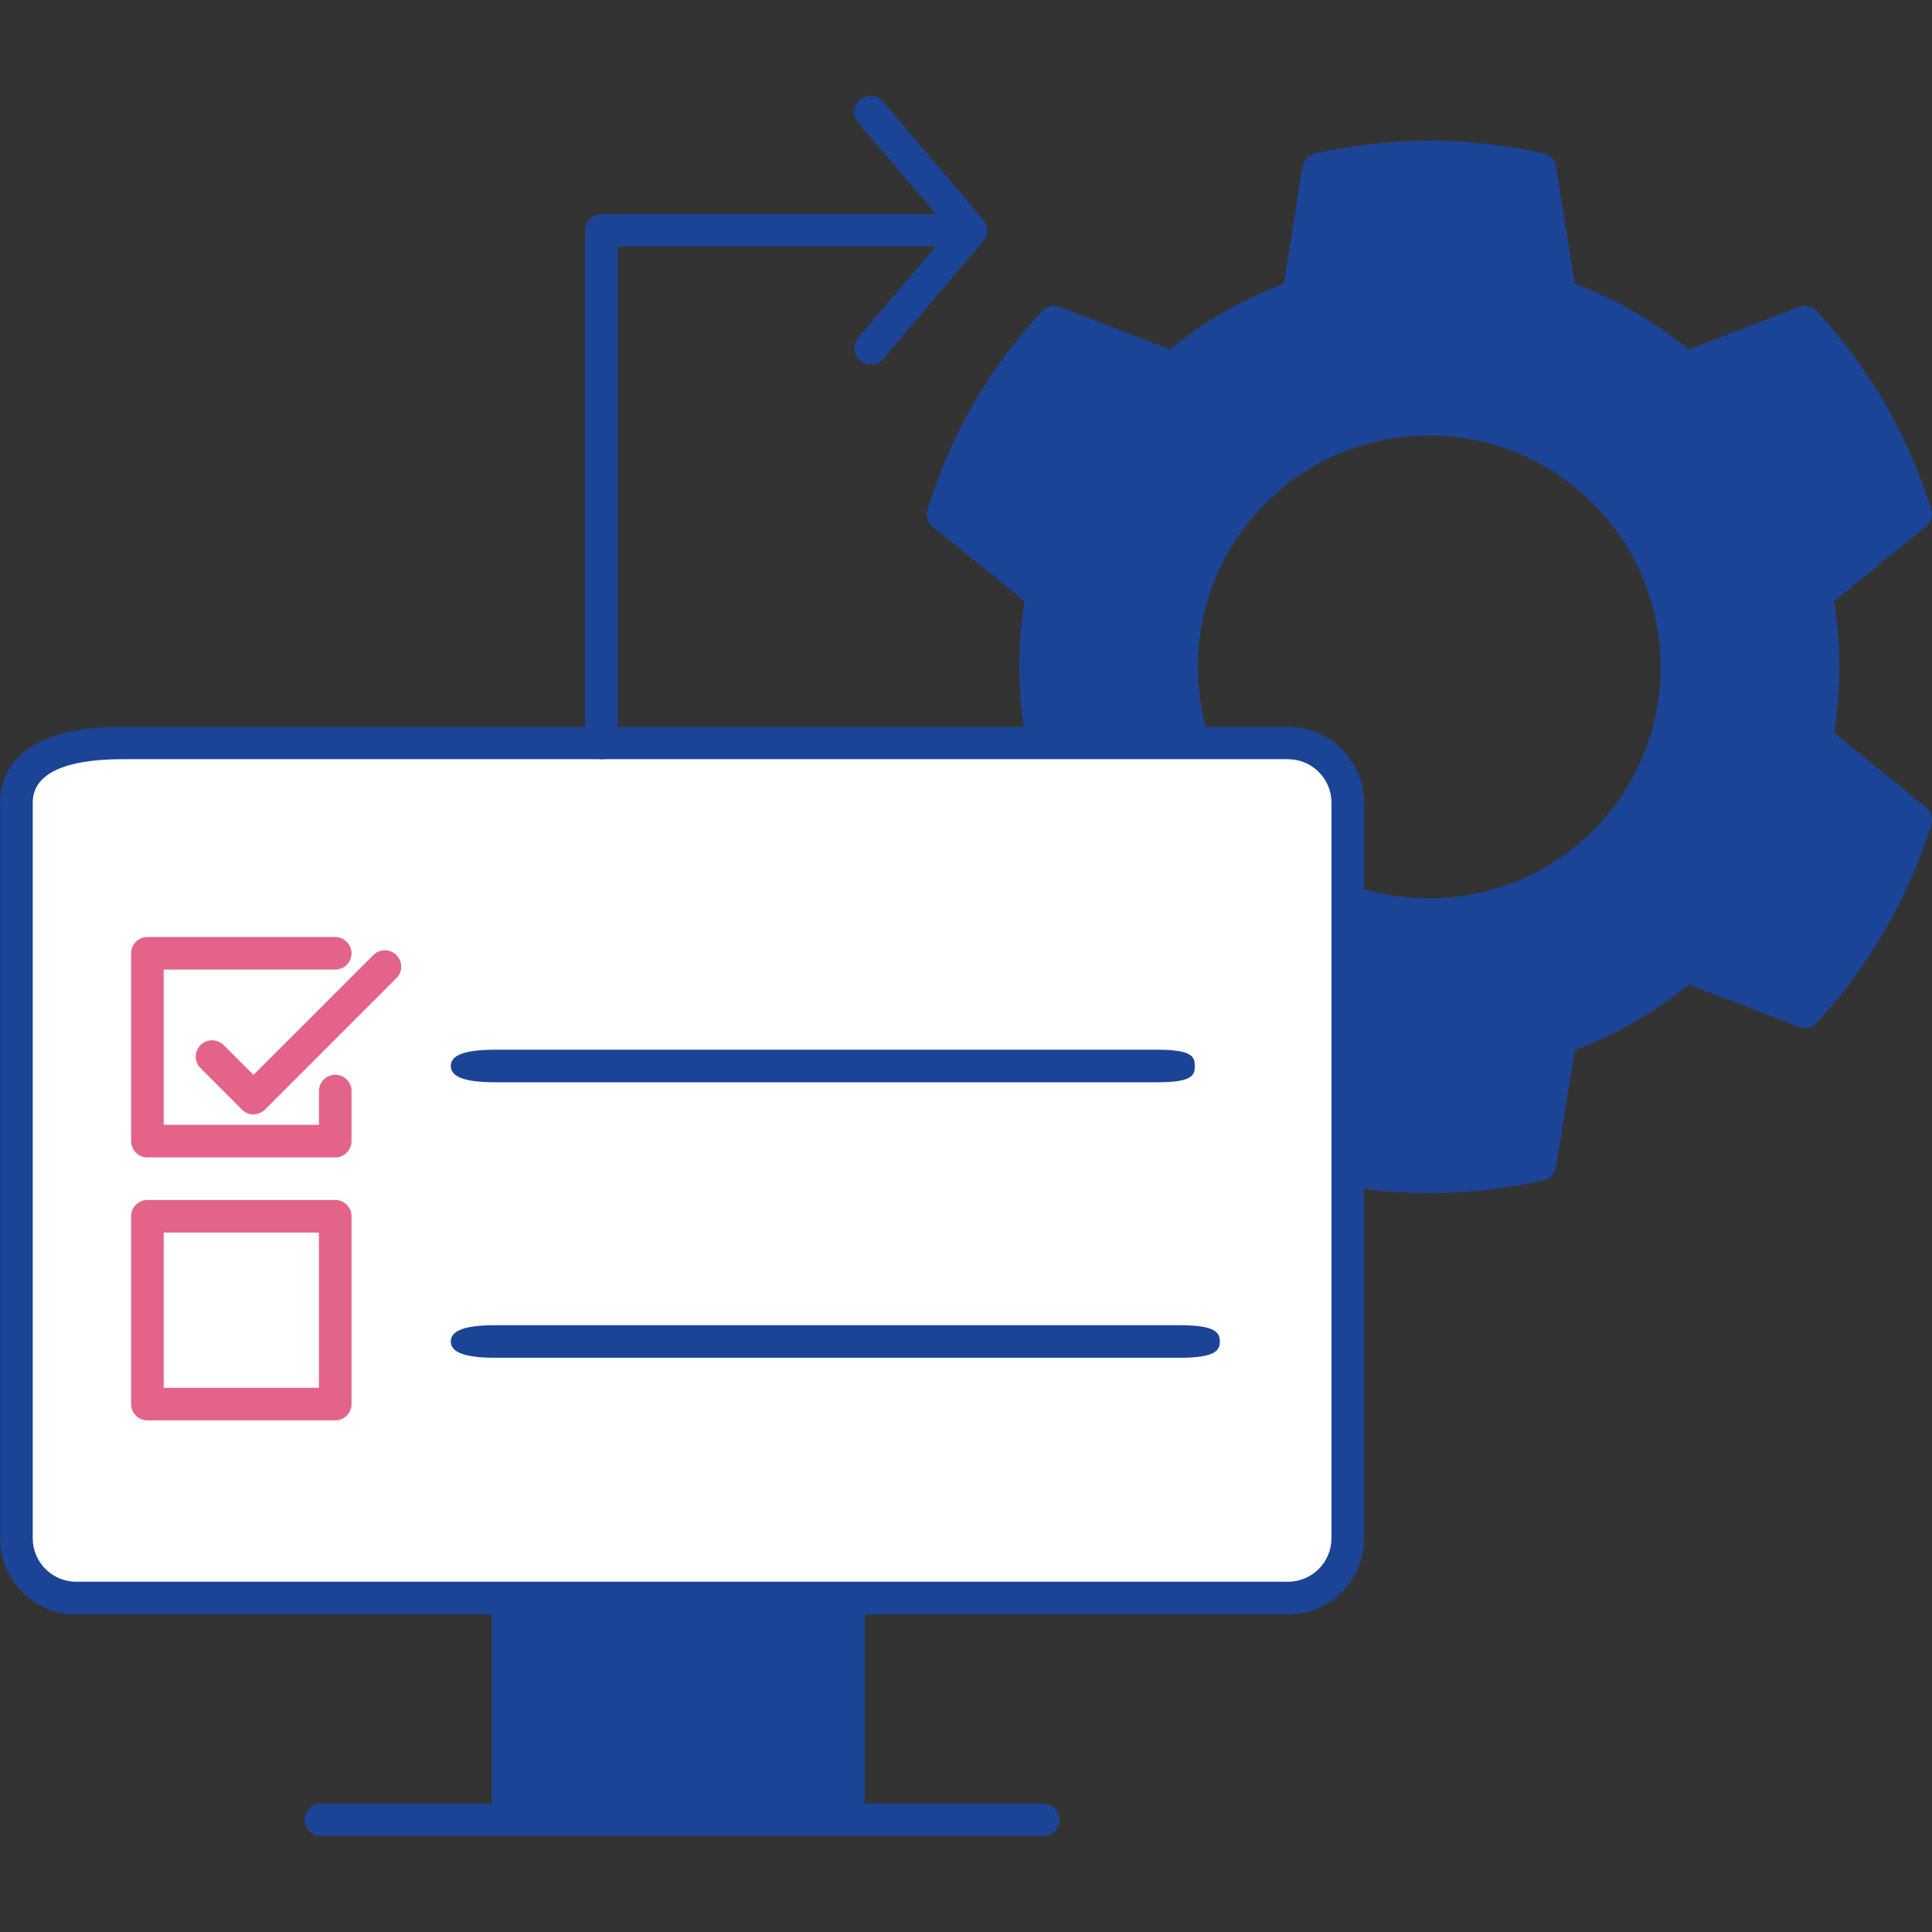
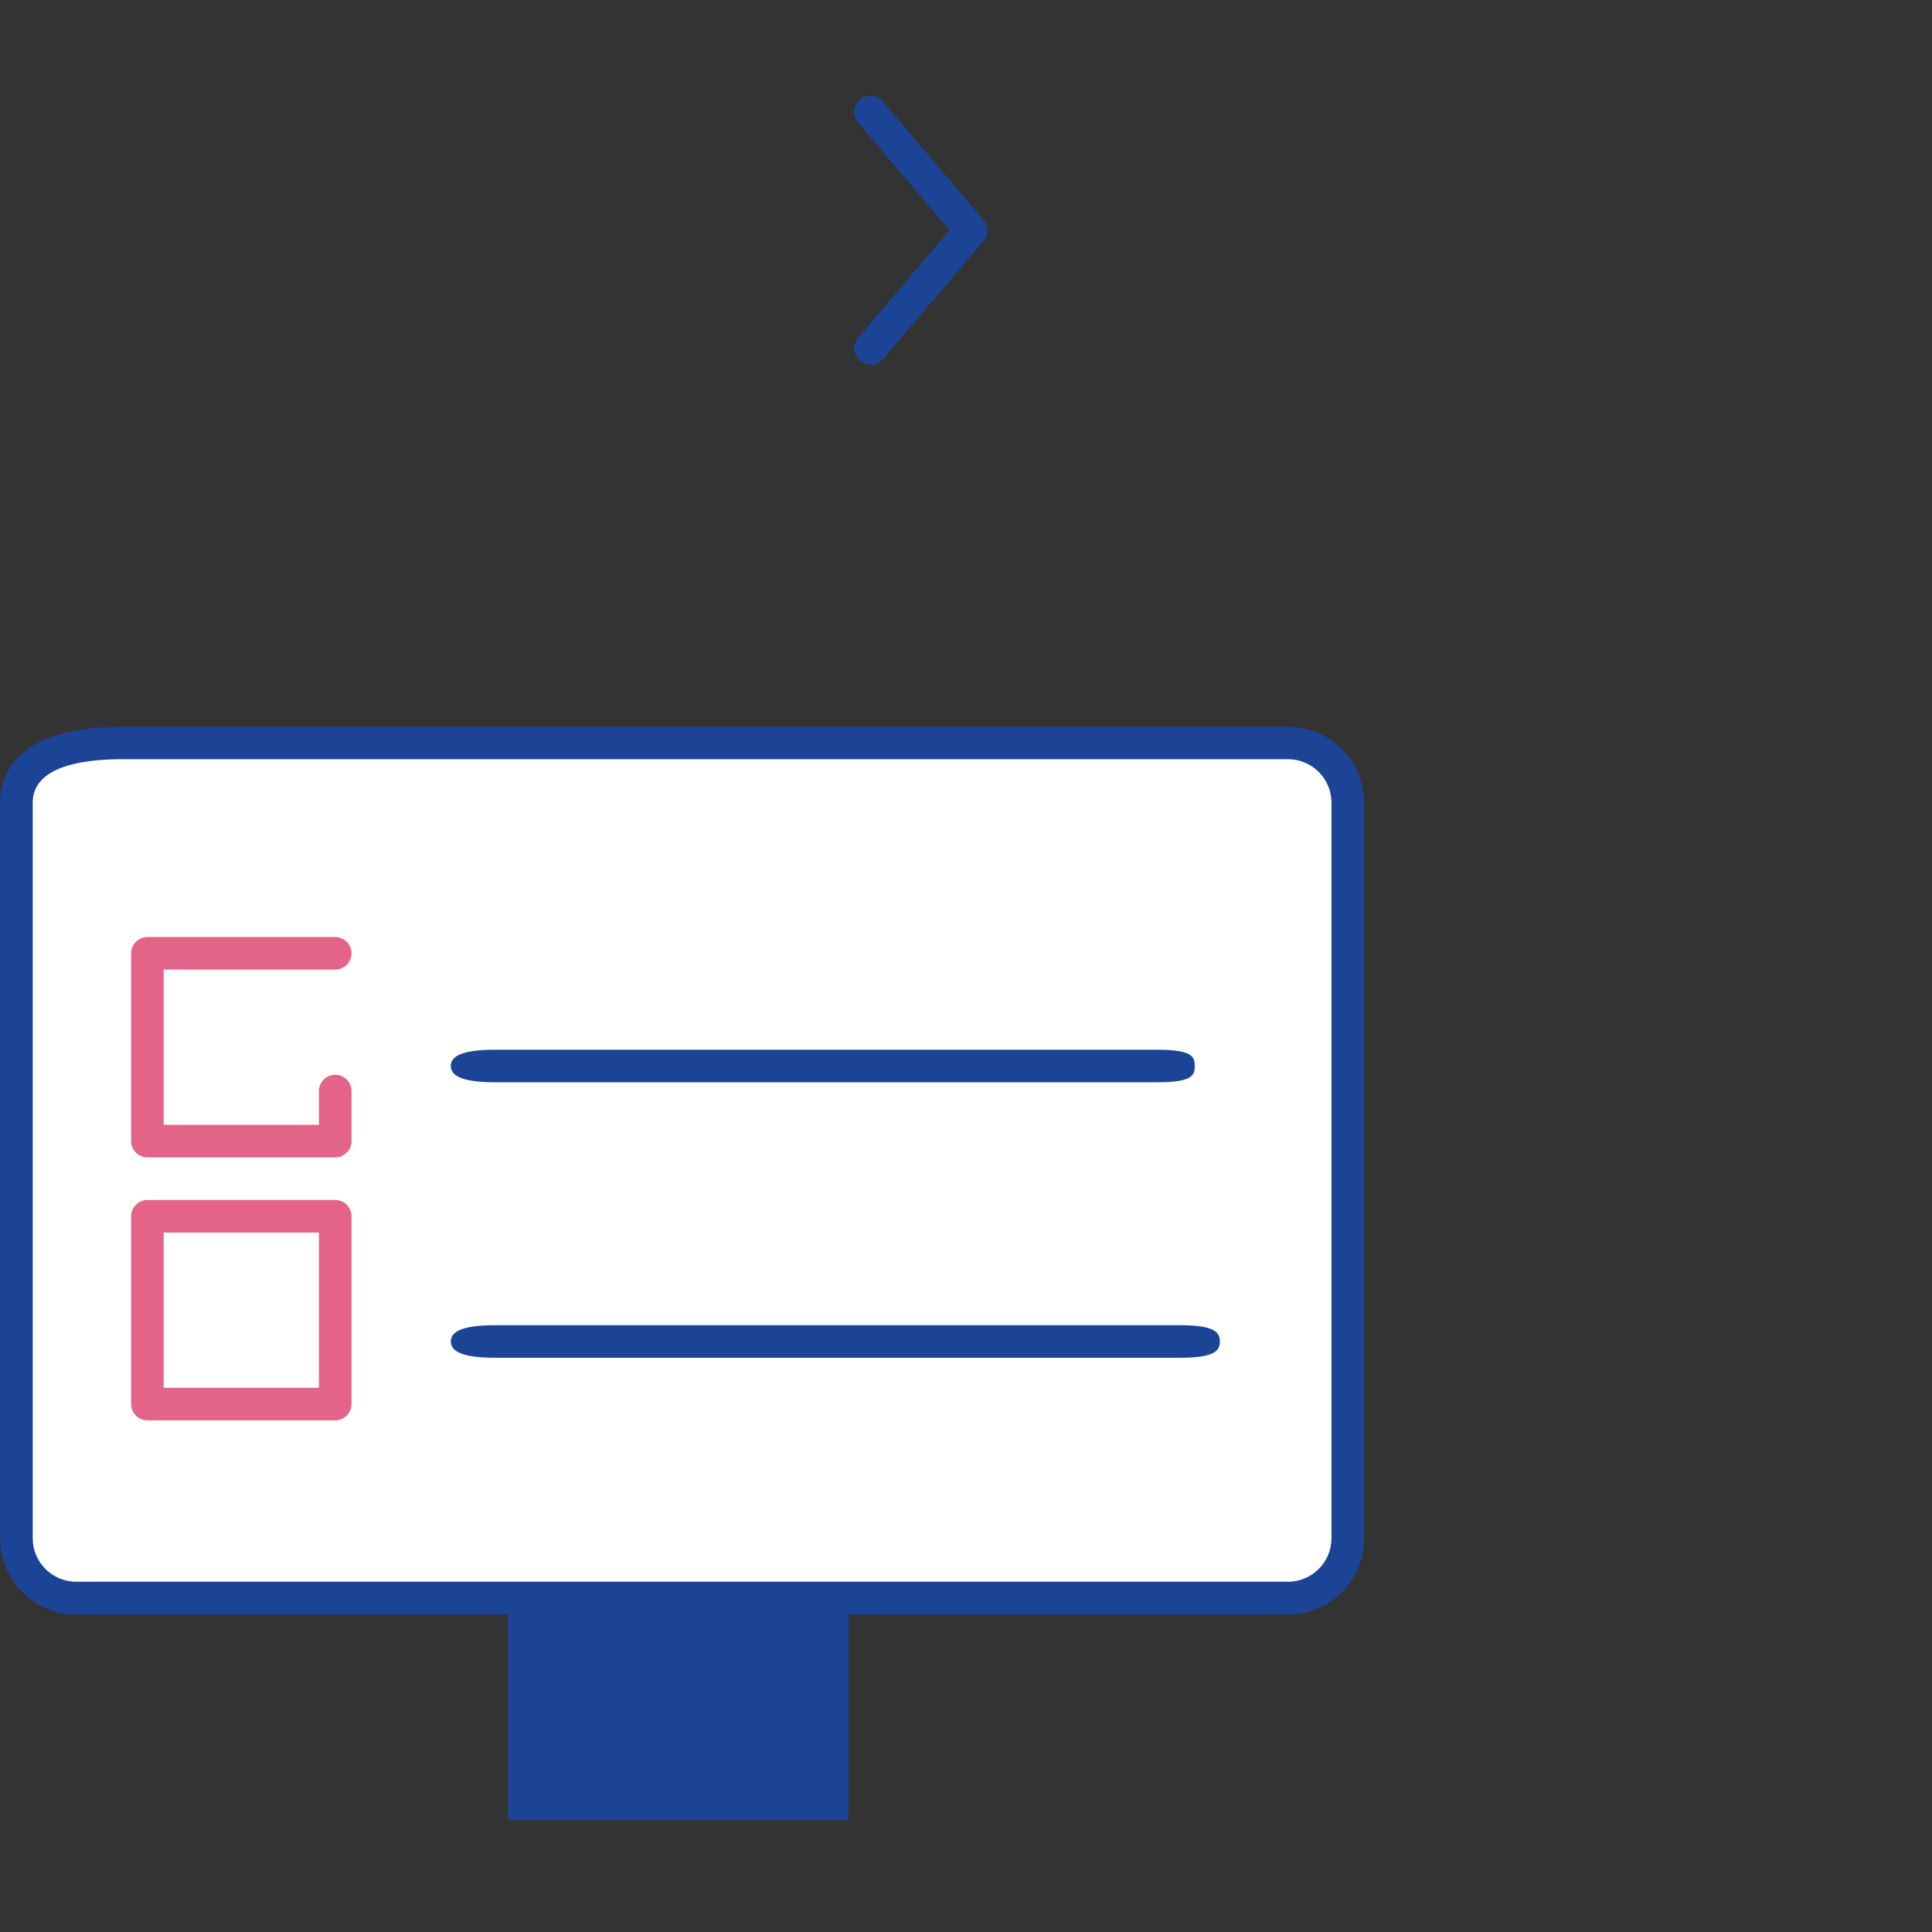
<svg xmlns="http://www.w3.org/2000/svg" id="Layer_1" version="1.1" viewBox="0 0 1080 1080">
  <rect x="0" y="0" width="1080" height="1080" fill="#333333" stroke="none" />
  <defs>
    <style>
      .st0 {
        fill: #fff;
      }

      .st1 {
        fill: #1c4496;
      }

      .st2 {
        fill: #e46388;
      }
    </style>
  </defs>
-   <path class="st1" d="M1025.2,409.6c2.1-12.5,3-24.8,3-36.8s-1-24.1-3-36.7l51.4-41.7c2.9-2.4,4.1-6.3,2.9-9.8-6.6-20.9-15.2-40.7-25.7-58.9-10.6-18.1-23.3-35.5-38.1-51.7-2.6-2.7-6.5-3.7-10-2.4l-61.7,23.7c-19.1-15.5-40.5-28-63.7-36.7l-10.5-65.4c-.5-3.7-3.3-6.7-7-7.4-21.4-4.7-42.8-7.2-63.8-7.2s-42.4,2.5-63.9,7.2c-3.6.8-6.4,3.8-7,7.4l-10.4,65.4c-23.2,8.7-44.6,21.2-63.7,36.7l-61.7-23.7c-3.6-1.3-7.4-.3-10,2.4-14.8,16.2-27.6,33.6-38.1,51.7-10.5,18.2-19.1,38-25.7,58.9-1.2,3.6,0,7.4,2.9,9.8l51.4,41.7c-2.1,12.5-3,24.8-3,36.7s1,24.3,3,36.8l-51.4,41.7c-2.9,2.4-4.1,6.3-2.9,9.8,6.6,20.9,15.2,40.7,25.7,58.8,10.5,18.2,23.3,35.6,38.1,51.8,2.6,2.7,6.5,3.7,10,2.3l61.7-23.6c19.1,15.5,40.5,28,63.7,36.7l10.4,65.4c.6,3.7,3.5,6.7,7,7.4,21.5,4.7,43,7.1,63.9,7.1s42.4-2.4,63.8-7.1c3.7-.8,6.5-3.8,7-7.4l10.5-65.4c23.2-8.8,44.6-21.2,63.7-36.7l61.7,23.6c3.6,1.4,7.4.4,10-2.3,14.8-16.2,27.5-33.6,38.1-51.8,10.5-18.1,19.1-37.9,25.7-58.8,1.2-3.6,0-7.4-2.9-9.8l-51.4-41.7ZM901.6,451.7c-43.6,56.7-124.8,67.2-181.4,23.7-56.7-43.5-67.3-124.8-23.9-181.4,43.6-56.7,124.8-67.3,181.4-23.7,56.7,43.5,67.3,124.8,23.9,181.4Z" />
  <g>
    <g>
      <g>
        <polyline class="st1" points="284 1017.3 284 893.4 474.3 893.4 474.3 1017.3" />
-         <path class="st1" d="M284,1026.4c-5,0-9.1-4.1-9.1-9.1v-123.9c0-5,4.1-9.1,9.1-9.1h190.3c5,0,9.1,4.1,9.1,9.1v123.9c0,5-4.1,9.1-9.1,9.1s-9.1-4.1-9.1-9.1v-114.8h-172.2v114.8c0,5-4.1,9.1-9.1,9.1Z" />
      </g>
-       <path class="st1" d="M583.2,1026.4H179.4c-5,0-9.1-4.1-9.1-9.1s4.1-9.1,9.1-9.1h403.8c5,0,9.1,4.1,9.1,9.1s-4.1,9.1-9.1,9.1Z" />
      <g>
        <path class="st0" d="M720,415.3c18.5,0,33.4,15,33.4,33.4v411.2c0,18.5-15,33.4-33.4,33.4H42.6c-18.5,0-33.4-15-33.4-33.4v-411.2c0-18.5,15-33.4,59.2-33.4h651.6Z" />
        <path class="st1" d="M720,902.5H42.6c-23.5,0-42.5-19.1-42.5-42.5v-411.2c0-15.9,8.9-42.5,68.3-42.5h651.6c23.5,0,42.5,19.1,42.5,42.5v411.2c0,23.5-19.1,42.5-42.5,42.5ZM68.4,424.4c-22.9,0-50.1,4.2-50.1,24.3v411.2c0,13.4,10.9,24.3,24.3,24.3h677.4c13.4,0,24.3-10.9,24.3-24.3v-411.2c0-13.4-10.9-24.3-24.3-24.3H68.4Z" />
      </g>
    </g>
    <g>
      <path class="st2" d="M187.4,647h-105c-5,0-9.1-4.1-9.1-9.1v-105c0-5,4.1-9.1,9.1-9.1h105c5,0,9.1,4.1,9.1,9.1s-4.1,9.1-9.1,9.1h-95.9v86.8h86.8v-18.9c0-5,4.1-9.1,9.1-9.1s9.1,4.1,9.1,9.1v28c0,5-4.1,9.1-9.1,9.1Z" />
      <path class="st2" d="M187.4,794h-105c-5,0-9.1-4.1-9.1-9.1v-105c0-5,4.1-9.1,9.1-9.1h105c5,0,9.1,4.1,9.1,9.1v105c0,5-4.1,9.1-9.1,9.1ZM91.5,775.8h86.8v-86.8h-86.8v86.8Z" />
-       <path class="st2" d="M141.7,623h0c-2.4,0-4.7-1-6.4-2.7l-23.2-23.2c-3.6-3.6-3.5-9.3,0-12.9,3.6-3.6,9.3-3.5,12.9,0l16.7,16.7,67-67c3.6-3.6,9.3-3.6,12.9,0,3.6,3.6,3.6,9.3,0,12.9l-73.4,73.4c-1.7,1.7-4,2.7-6.4,2.7Z" />
      <path class="st1" d="M647.1,605h-370.3c-19.6,0-24.8-4.1-24.8-9.1s5.1-9.1,24.8-9.1h370.3c19.6,0,20.8,4.1,20.8,9.1s-1.1,9.1-20.8,9.1Z" />
      <path class="st1" d="M659.7,759h-382.9c-19.6,0-24.8-4.1-24.8-9.1s5.1-9.1,24.8-9.1h382.9c19.6,0,22.2,4.1,22.2,9.1s-2.6,9.1-22.2,9.1Z" />
    </g>
  </g>
  <g>
-     <path class="st1" d="M336.2,424.4c-5,0-9.1-4.1-9.1-9.1V128.7c0-5,4.1-9.1,9.1-9.1h203.3c5,0,9.1,4.1,9.1,9.1s-4.1,9.1-9.1,9.1h-194.2v277.5c0,5-4.1,9.1-9.1,9.1Z" />
    <path class="st1" d="M486.7,203.9c-2.1,0-4.2-.7-5.9-2.2-3.8-3.2-4.3-9-1.1-12.8l51.1-60.2-51.1-60.2c-3.2-3.8-2.8-9.6,1.1-12.8,3.8-3.3,9.6-2.8,12.8,1.1l56.1,66.1c2.9,3.4,2.9,8.4,0,11.8l-56.1,66.1c-1.8,2.1-4.4,3.2-6.9,3.2Z" />
  </g>
</svg>